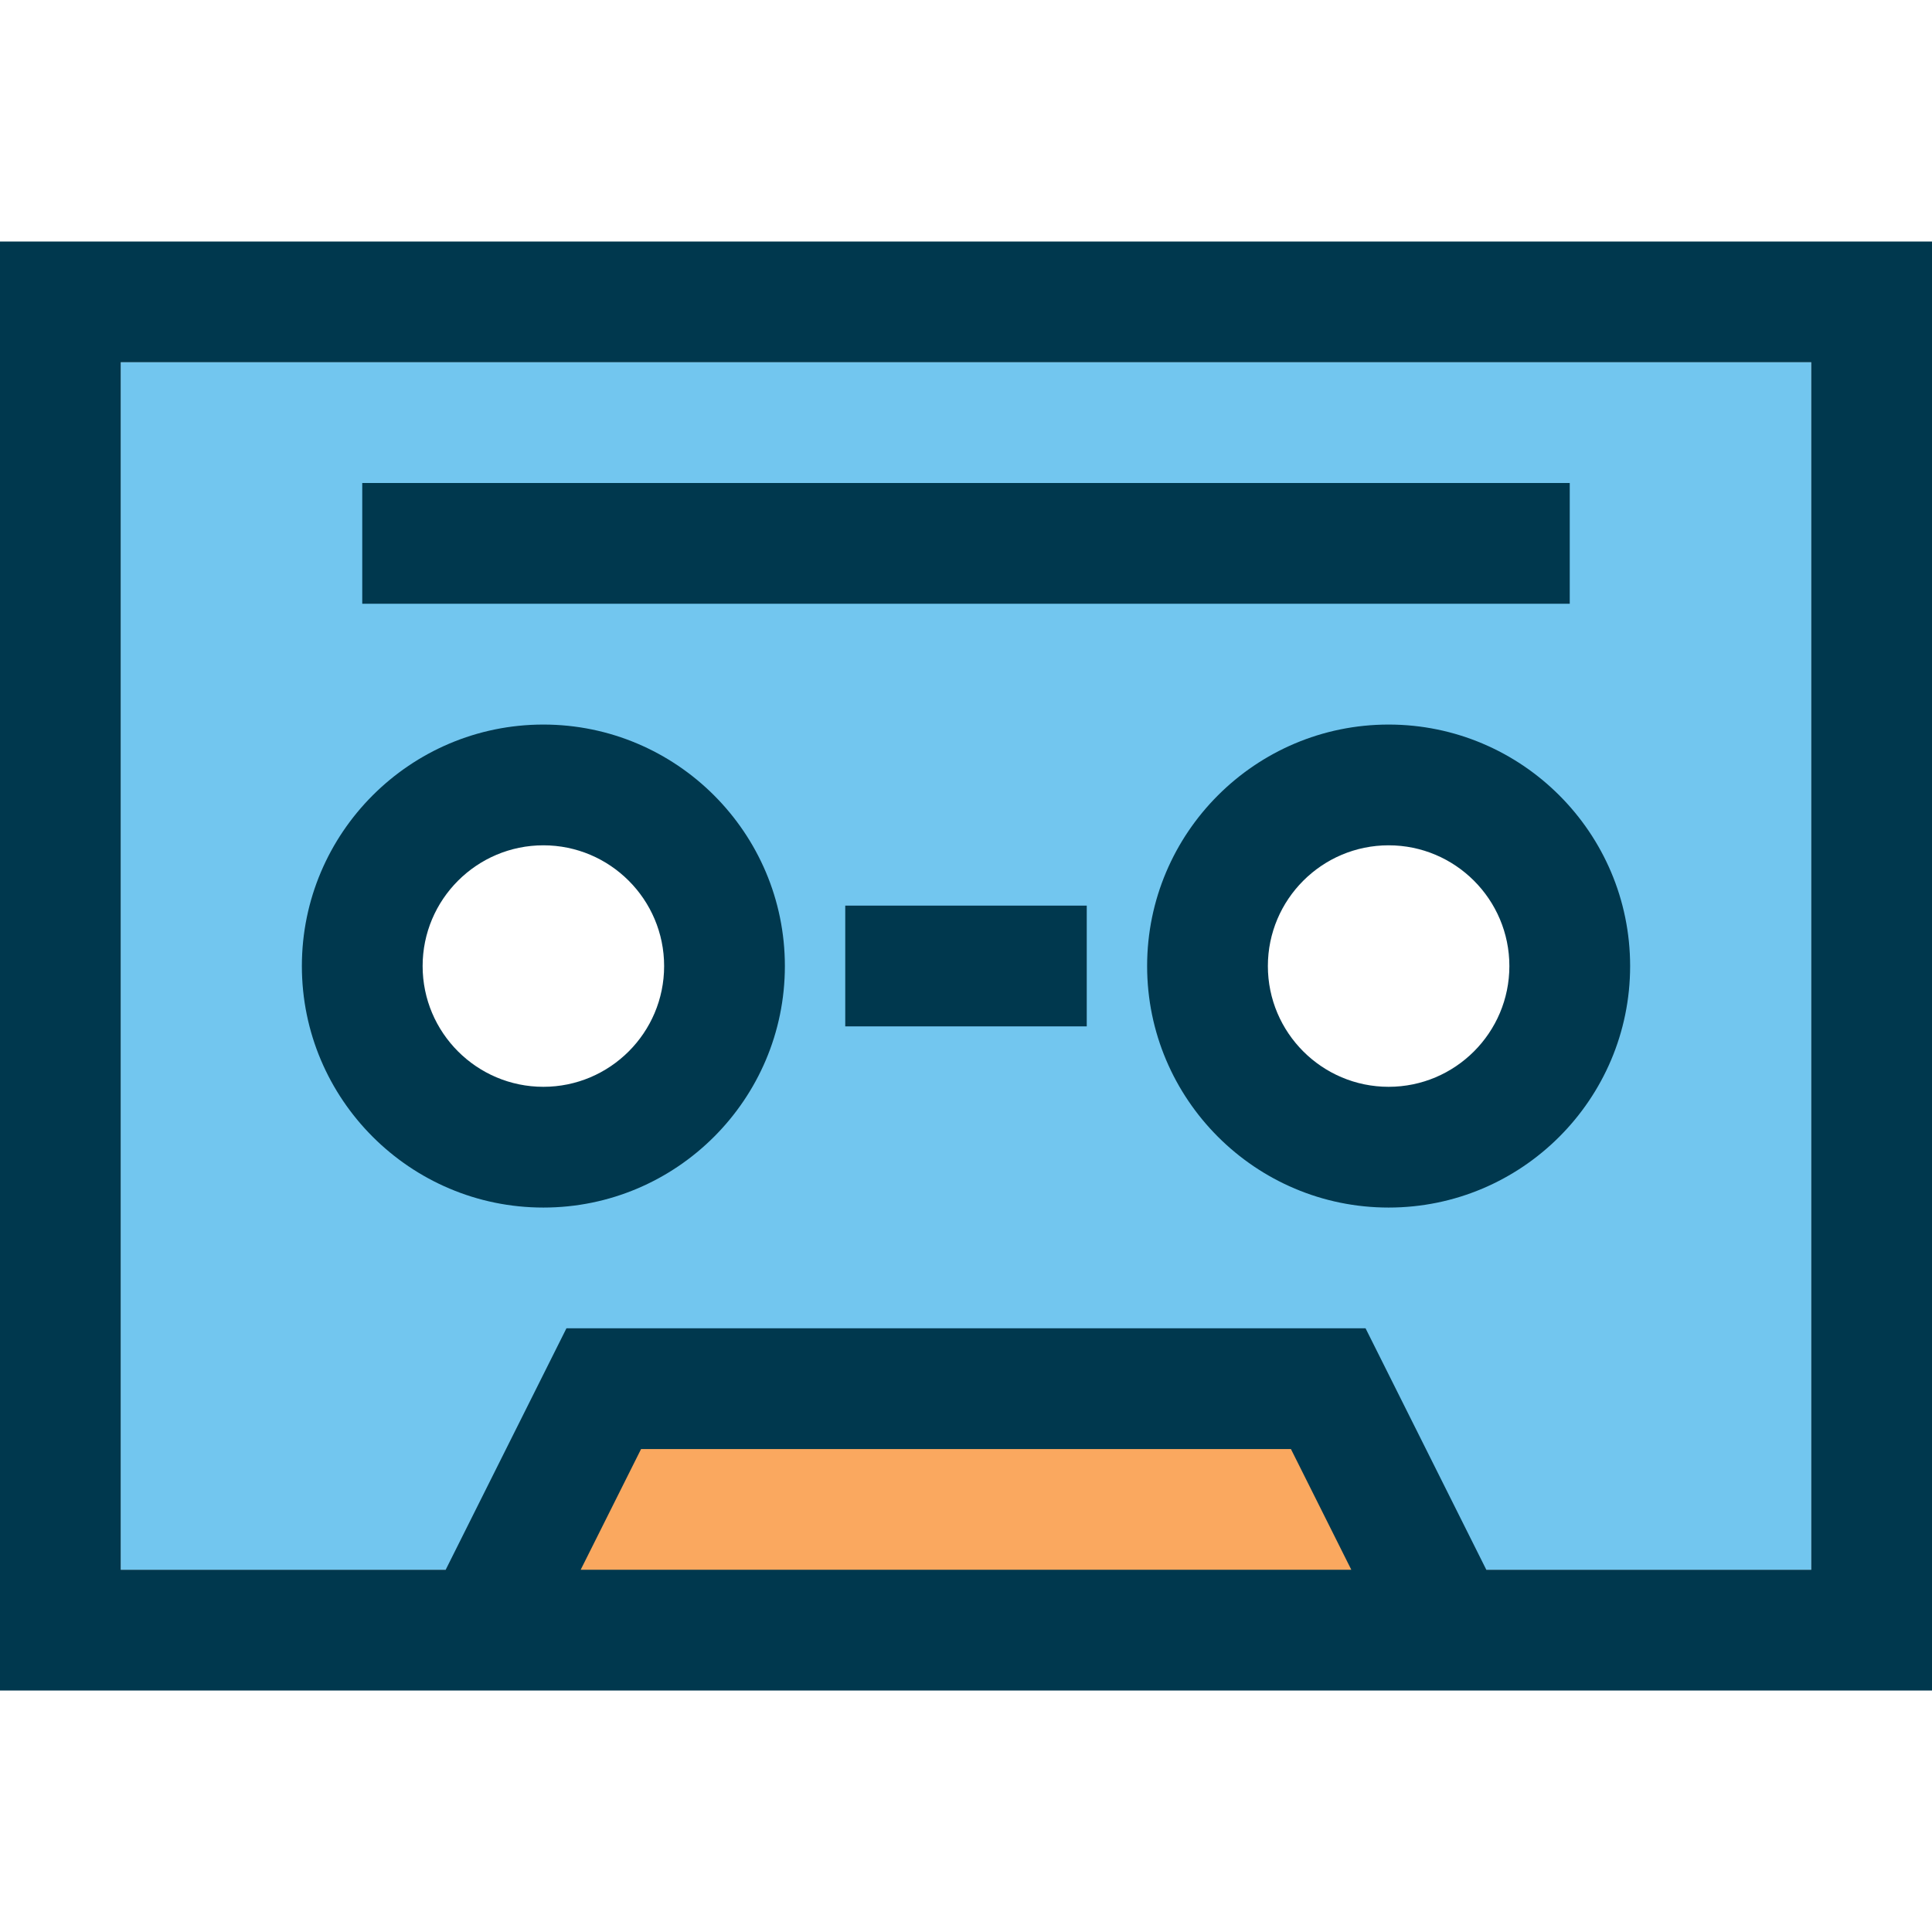
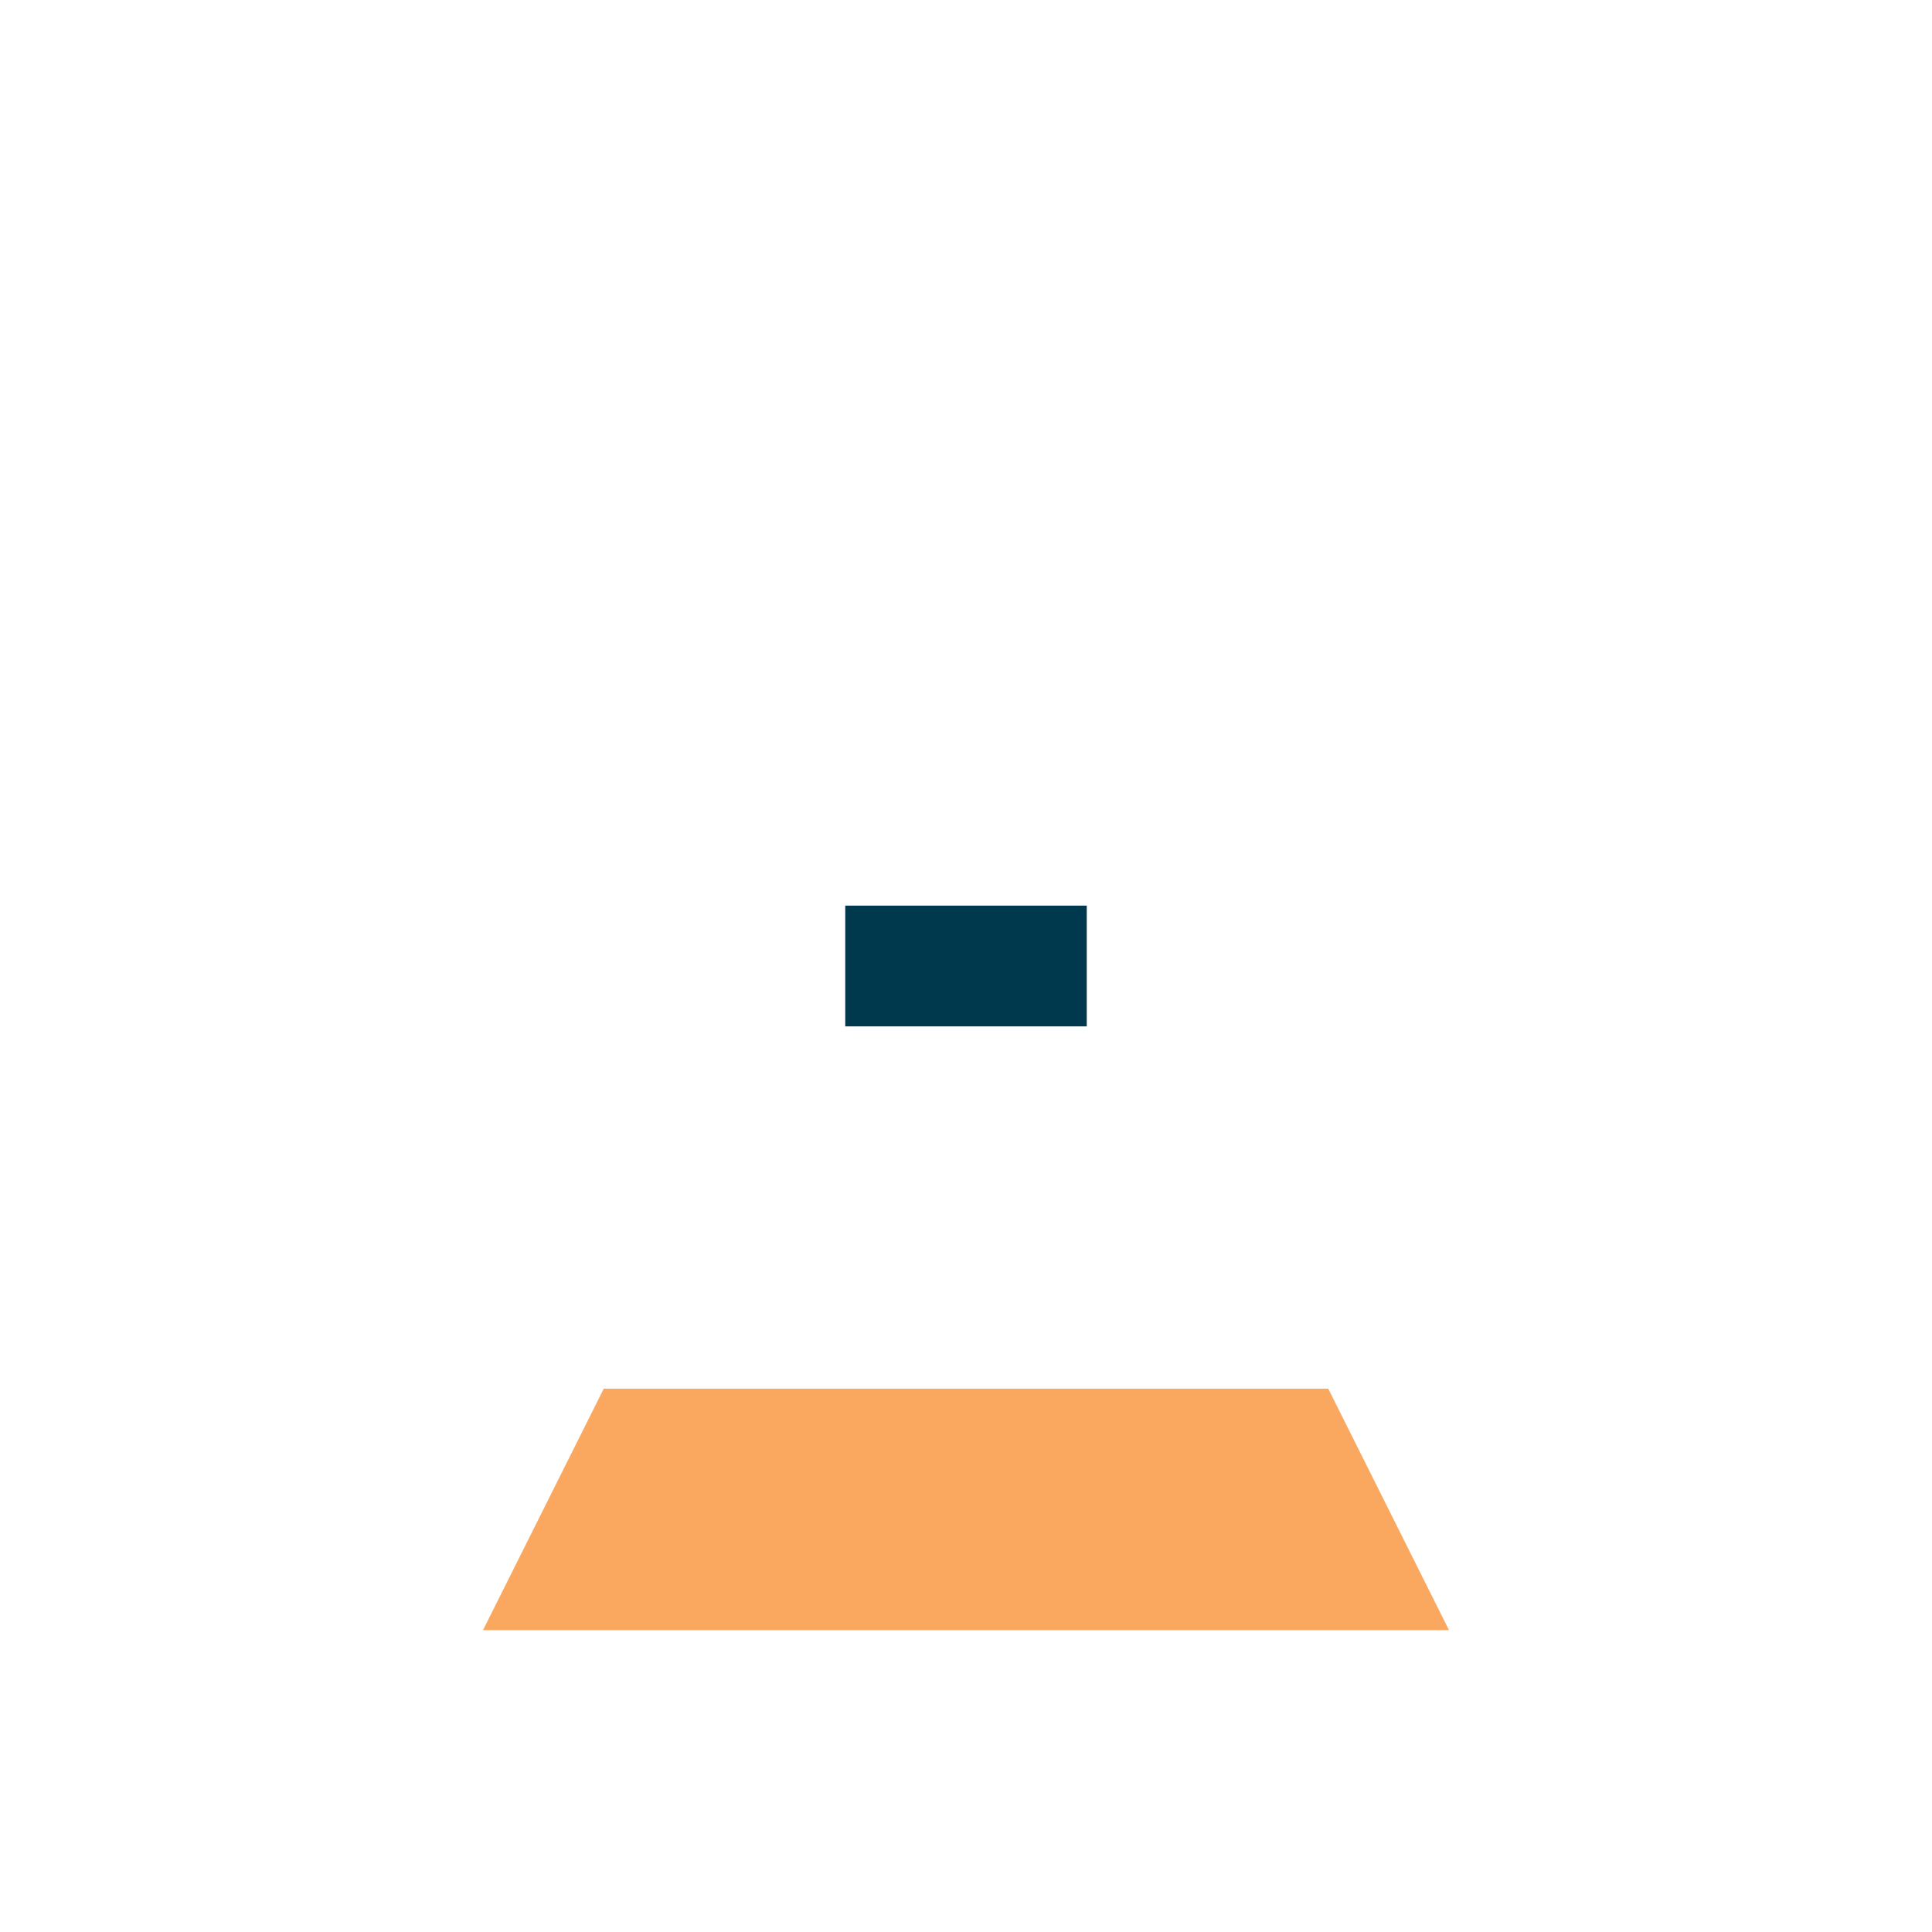
<svg xmlns="http://www.w3.org/2000/svg" version="1.1" id="Layer_1" viewBox="0 0 512 512" xml:space="preserve">
-   <path style="fill:#72C6EF;" d="M32,96v320h448V96H32z M144,304.016c-26.496,0-48-21.488-48-48c0-26.512,21.504-48,48-48  s48,21.488,48,48C192,282.528,170.496,304.016,144,304.016z M368,304.016c-26.496,0-48-21.488-48-48c0-26.512,21.504-48,48-48  s48,21.488,48,48C416,282.528,394.496,304.016,368,304.016z" />
  <g>
-     <path style="fill:#00384E;" d="M144,320.016c-35.296,0-64-28.704-64-64s28.704-64,64-64s64,28.704,64,64   S179.296,320.016,144,320.016z M144,224.016c-17.648,0-32,14.352-32,32c0,17.648,14.352,32,32,32s32-14.352,32-32   C176,238.368,161.648,224.016,144,224.016z" />
-     <path style="fill:#00384E;" d="M368,320.016c-35.296,0-64-28.704-64-64s28.704-64,64-64s64,28.704,64,64   S403.296,320.016,368,320.016z M368,224.016c-17.648,0-32,14.352-32,32c0,17.648,14.352,32,32,32s32-14.352,32-32   C400,238.368,385.648,224.016,368,224.016z" />
-     <rect x="96" y="128" style="fill:#00384E;" width="320" height="32" />
-   </g>
+     </g>
  <polygon style="fill:#FAA85F;" points="384,432 352,368.016 160,368.016 128,432 " />
  <g>
-     <path style="fill:#00384E;" d="M0,64v384h102.112h307.776H512V64H0z M153.888,416l16-31.984h172.224l16,31.984H153.888z M480,416   h-86.112l-32-63.984H150.112l-32,63.984H32V96h448V416z" />
    <rect x="224" y="240" style="fill:#00384E;" width="64" height="32" />
  </g>
</svg>